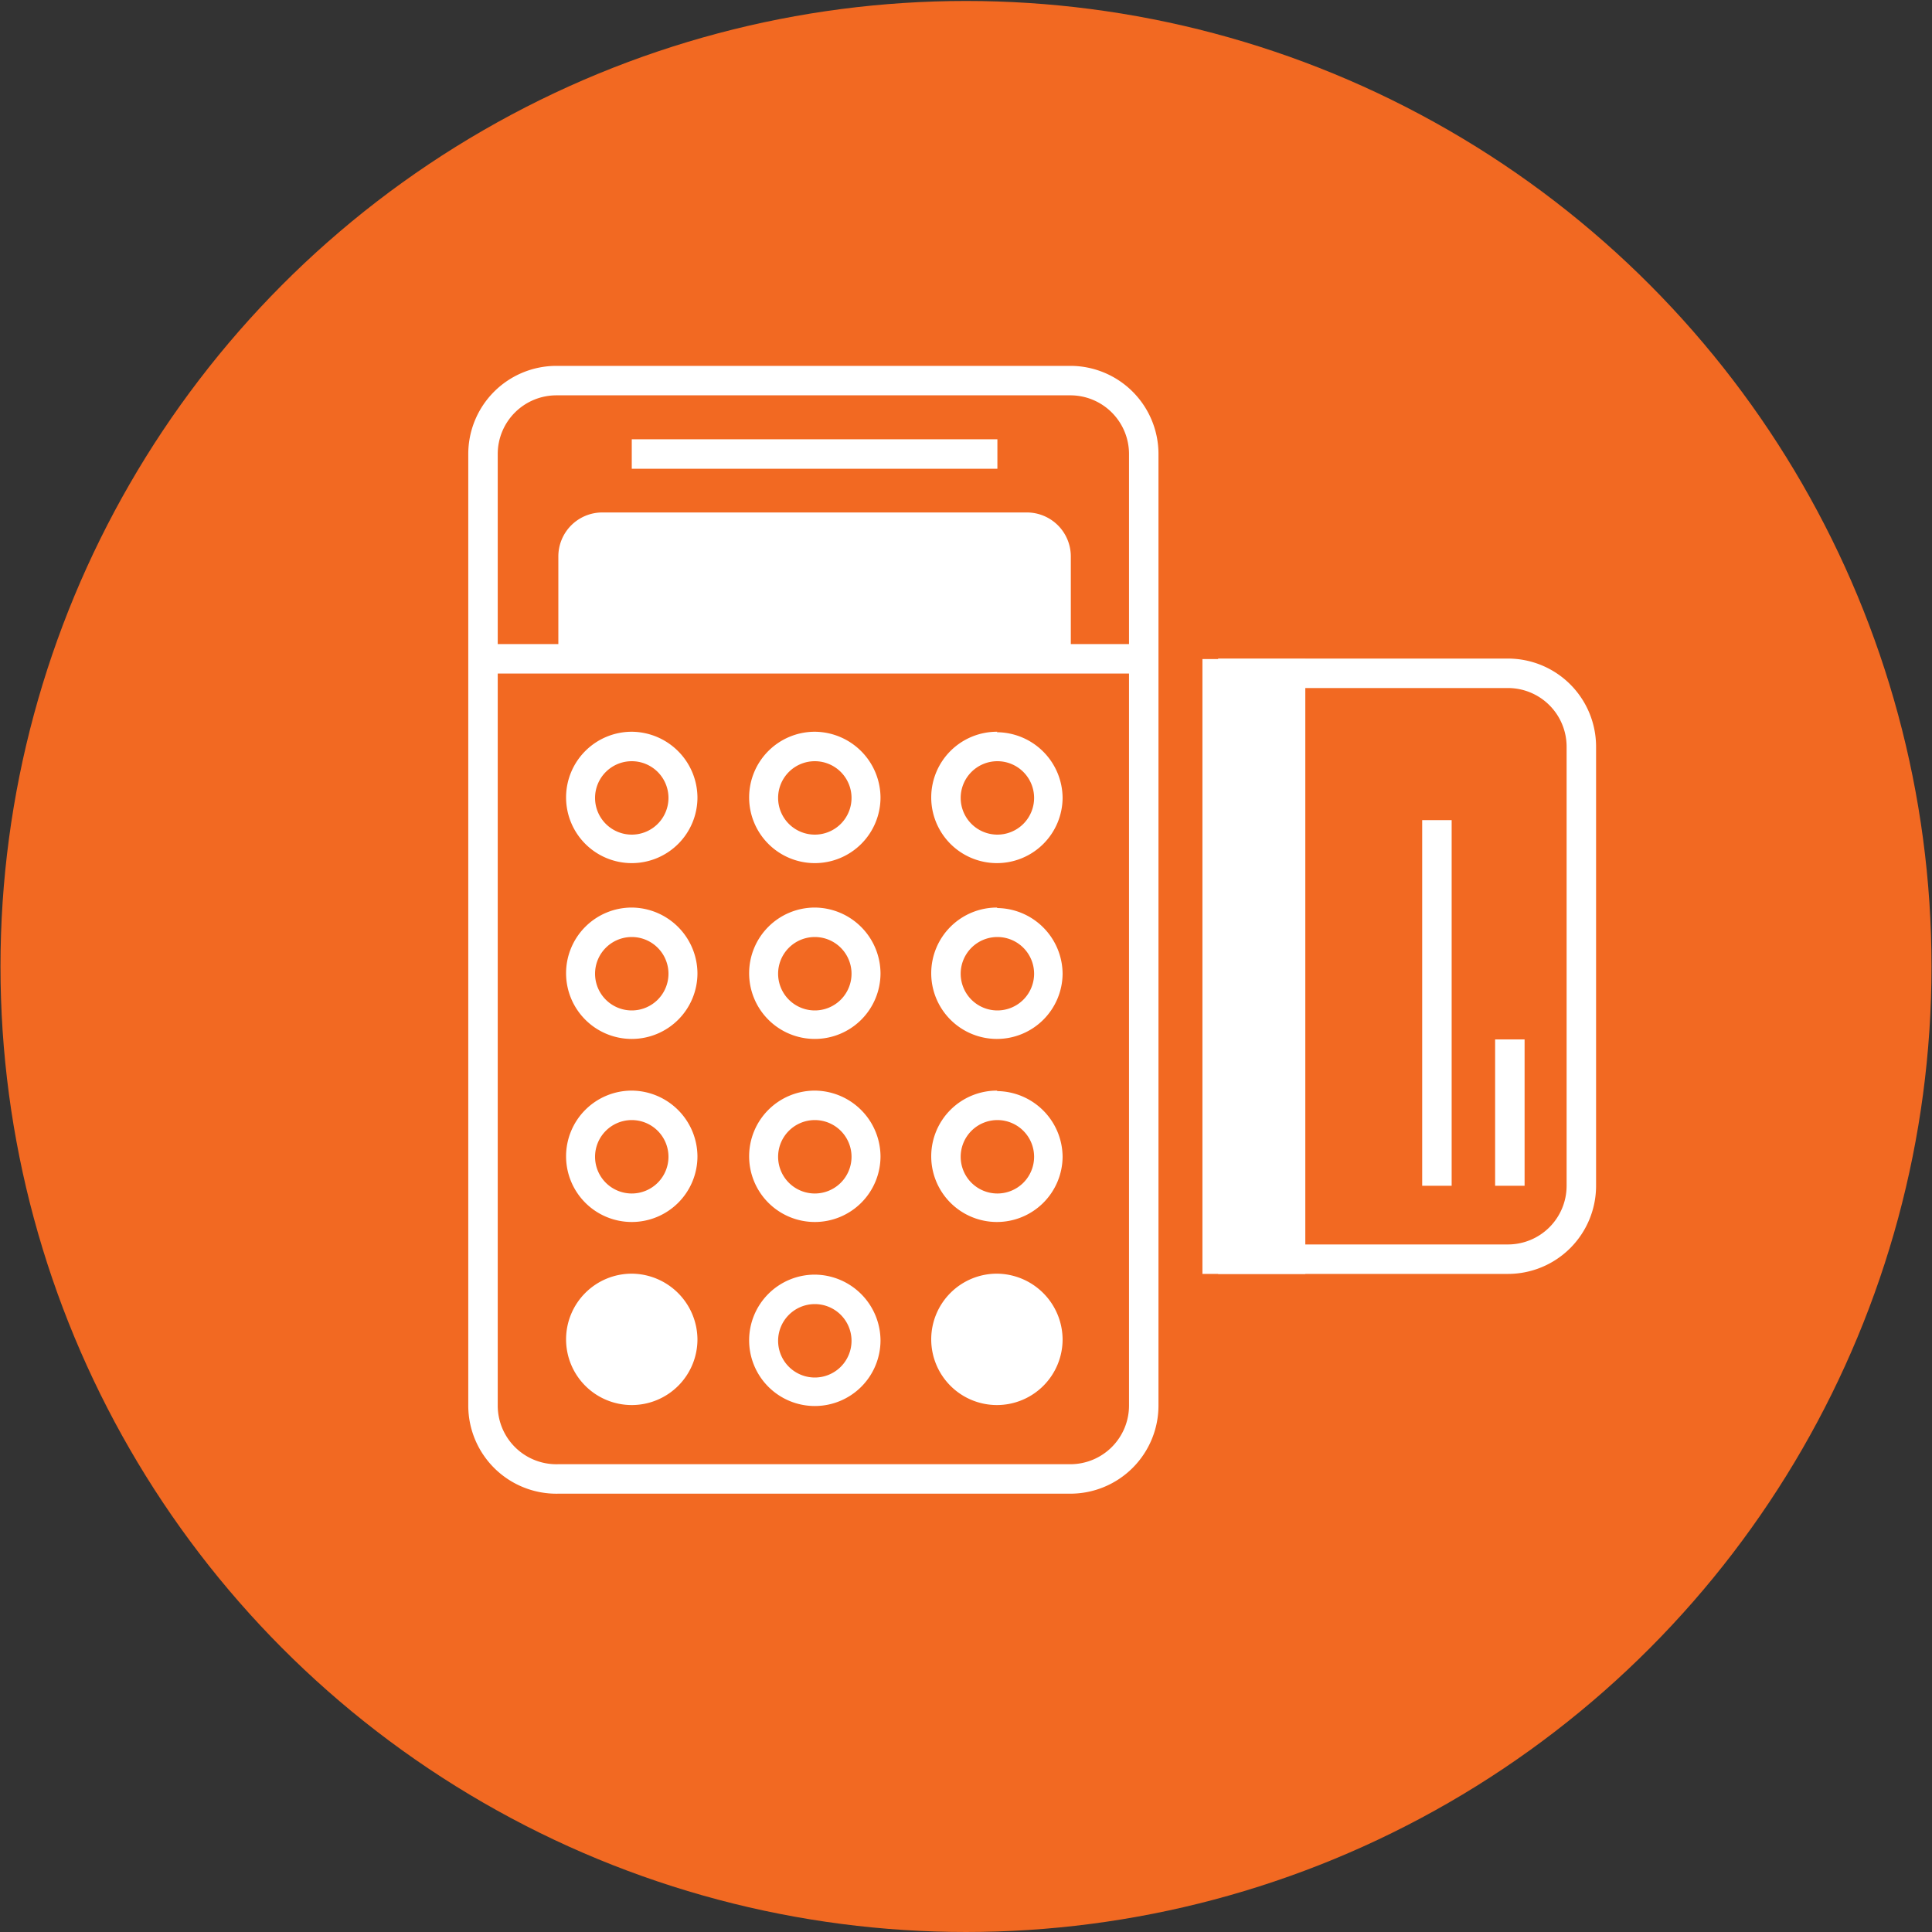
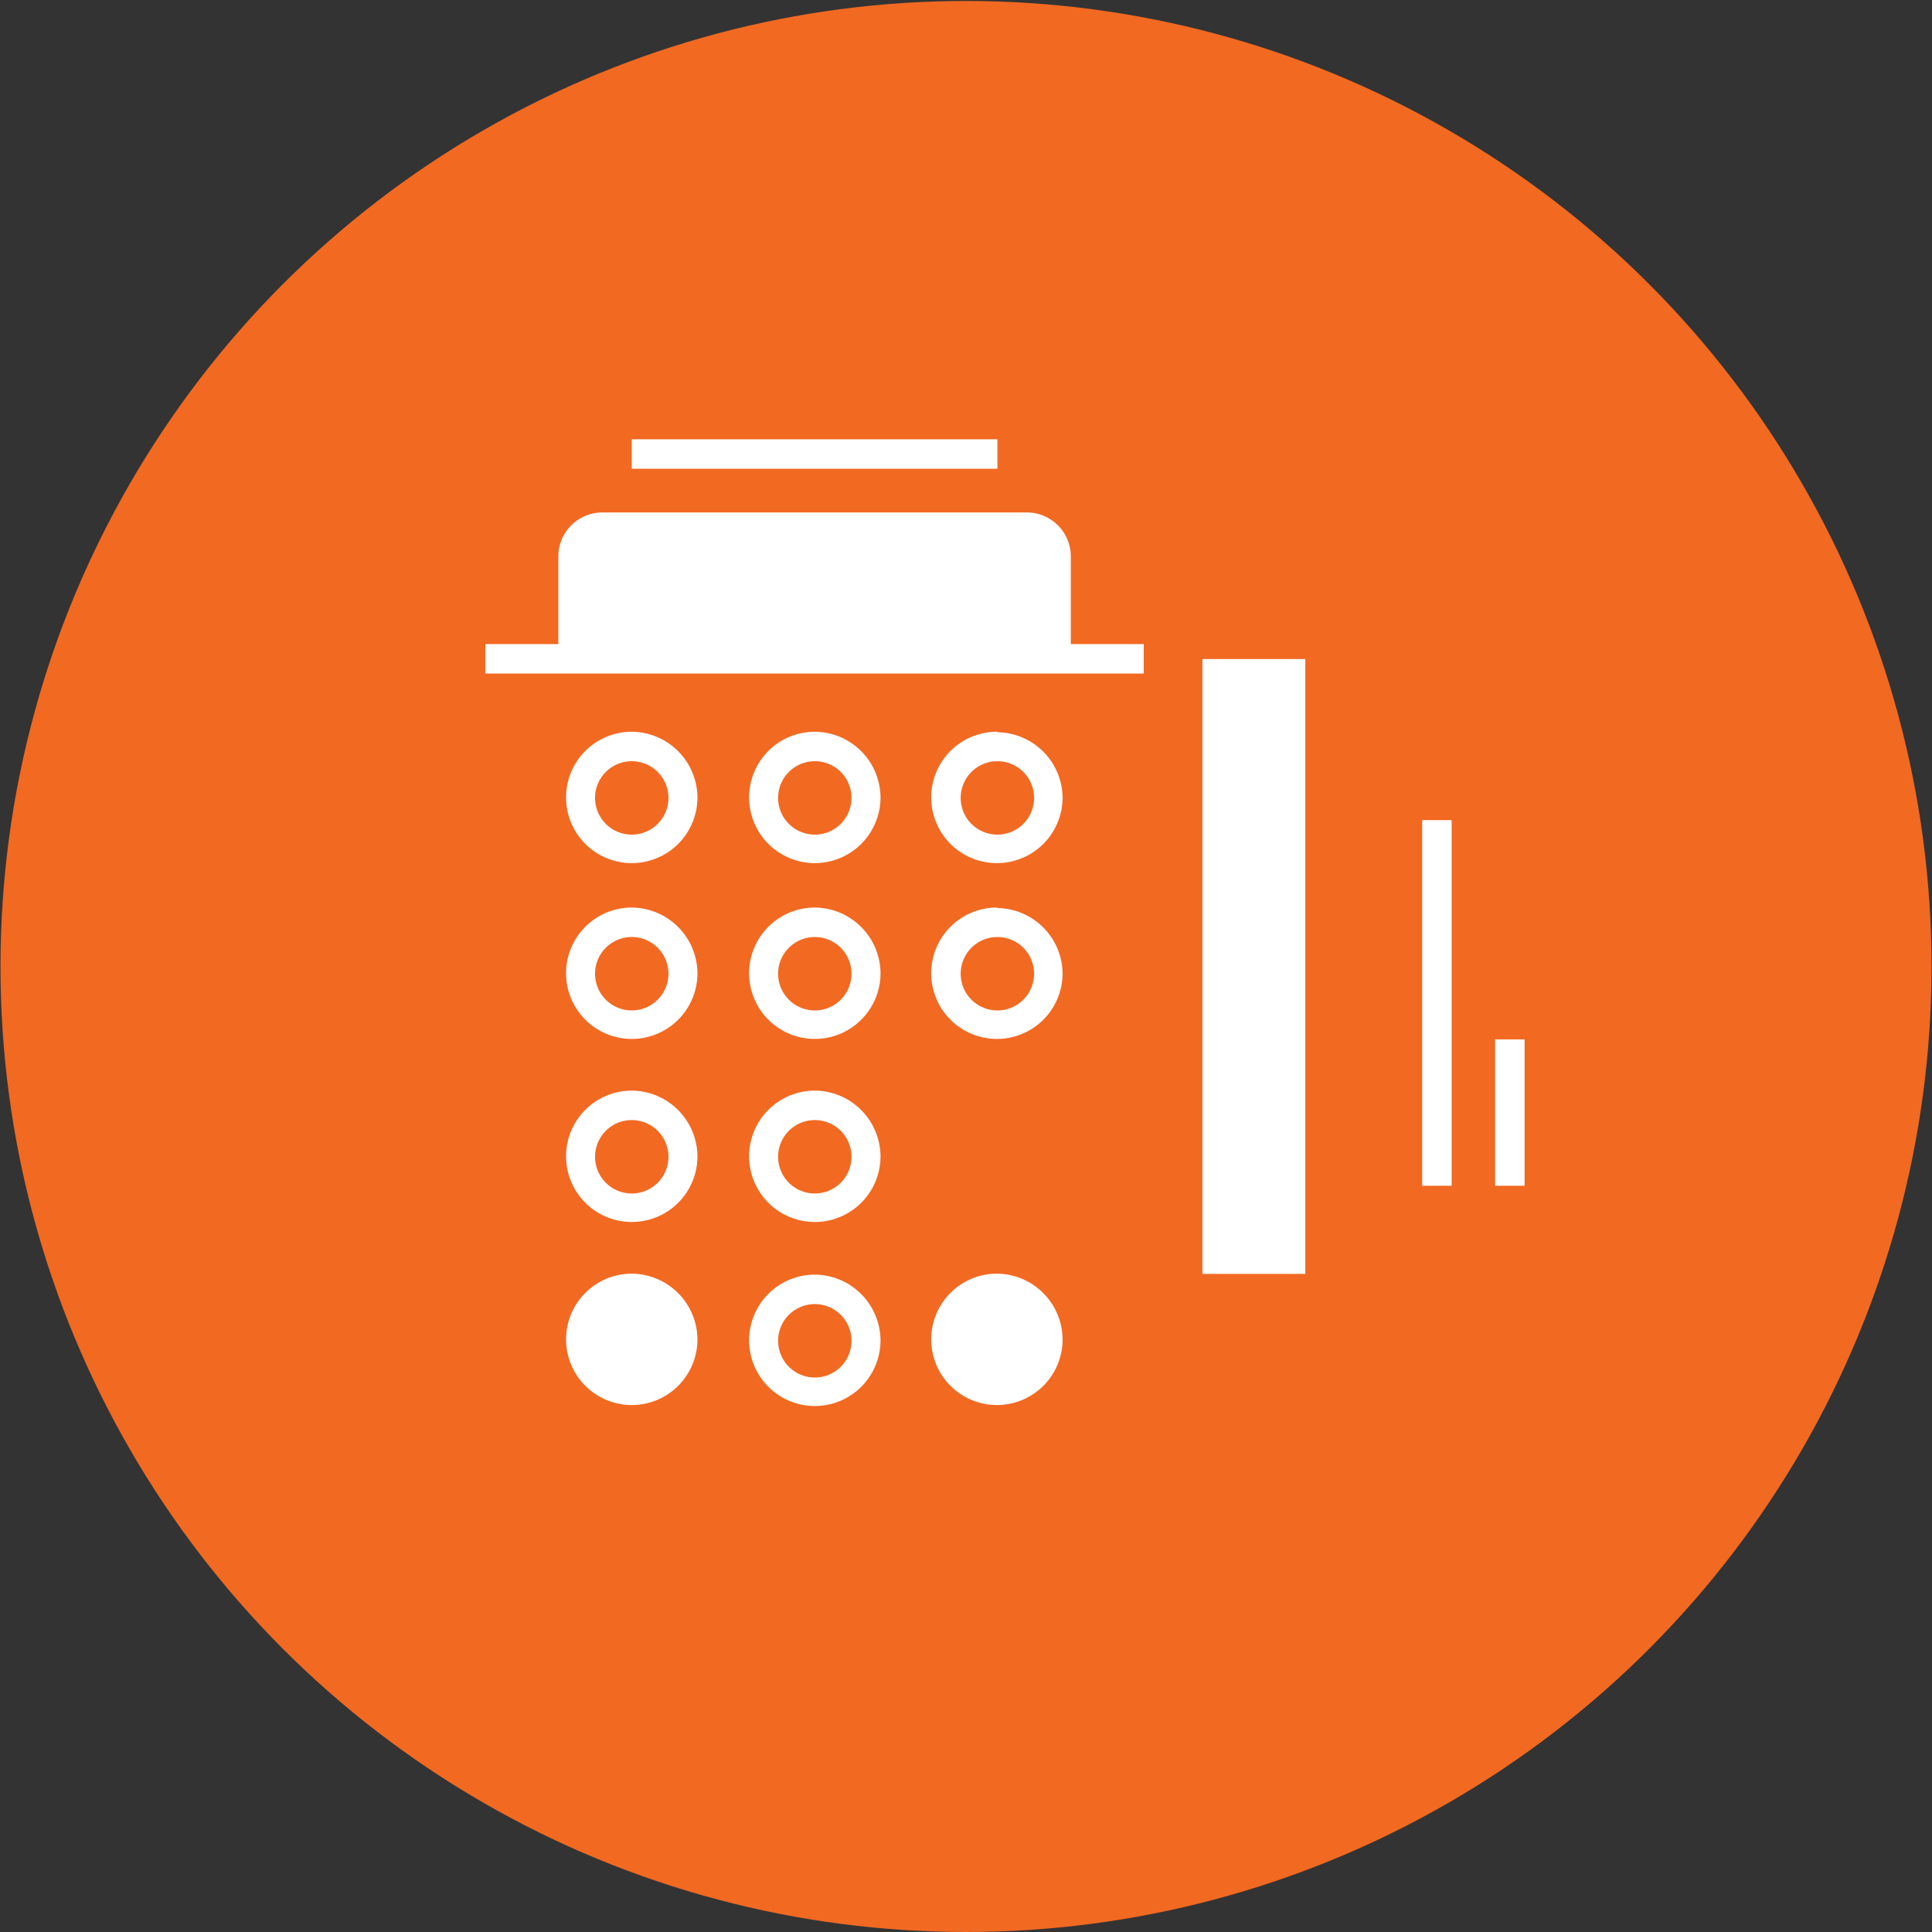
<svg xmlns="http://www.w3.org/2000/svg" id="Layer_1" data-name="Layer 1" viewBox="0 0 40 40">
  <rect x="0" y="0" width="40" height="40" fill="#333333" stroke="none" />
  <defs>
    <style>.cls-1{fill:#f26922;}.cls-2,.cls-4{fill:#fff;}.cls-3{fill:none;}.cls-3,.cls-4{stroke:#fff;stroke-miterlimit:10;stroke-width:0.61px;}</style>
  </defs>
  <title>icons_</title>
  <circle class="cls-1" cx="20" cy="20.01" r="19.99" />
  <path class="cls-2" d="M22.17,13.64H11.56V11.52a.91.91,0,0,1,.91-.91h8.79a.91.91,0,0,1,.91.91Z" />
-   <path class="cls-3" d="M23.68,23V29.1a1.52,1.52,0,0,1-1.52,1.52H11.56A1.52,1.52,0,0,1,10,29.1V9.4a1.52,1.52,0,0,1,1.52-1.52H22.17A1.52,1.52,0,0,1,23.68,9.4Z" />
  <path class="cls-2" d="M16.87,27a.76.76,0,1,1-.76.76.76.76,0,0,1,.76-.76m0-.61a1.36,1.36,0,1,0,1.36,1.36,1.37,1.37,0,0,0-1.36-1.36Z" />
  <path class="cls-2" d="M13.08,26.37a1.36,1.36,0,1,0,1.36,1.36,1.37,1.37,0,0,0-1.36-1.36Z" />
  <path class="cls-2" d="M20.65,26.37A1.36,1.36,0,1,0,22,27.73a1.37,1.37,0,0,0-1.36-1.36Z" />
  <path class="cls-2" d="M16.87,23.19a.76.76,0,1,1-.76.76.76.76,0,0,1,.76-.76m0-.61a1.36,1.36,0,1,0,1.36,1.36,1.37,1.37,0,0,0-1.36-1.36Z" />
  <path class="cls-2" d="M13.08,23.19a.76.76,0,1,1-.76.76.76.76,0,0,1,.76-.76m0-.61a1.36,1.36,0,1,0,1.36,1.36,1.37,1.37,0,0,0-1.36-1.36Z" />
-   <path class="cls-2" d="M20.65,23.19a.76.76,0,1,1-.76.76.76.76,0,0,1,.76-.76m0-.61A1.36,1.36,0,1,0,22,23.95a1.37,1.37,0,0,0-1.36-1.36Z" />
  <path class="cls-2" d="M16.87,19.4a.76.76,0,1,1-.76.76.76.76,0,0,1,.76-.76m0-.61a1.36,1.36,0,1,0,1.36,1.36,1.37,1.37,0,0,0-1.36-1.36Z" />
  <path class="cls-2" d="M13.08,19.4a.76.76,0,1,1-.76.76.76.76,0,0,1,.76-.76m0-.61a1.36,1.36,0,1,0,1.36,1.36,1.37,1.37,0,0,0-1.36-1.36Z" />
  <path class="cls-2" d="M20.65,19.4a.76.76,0,1,1-.76.76.76.76,0,0,1,.76-.76m0-.61A1.36,1.36,0,1,0,22,20.16a1.37,1.37,0,0,0-1.36-1.36Z" />
  <path class="cls-2" d="M16.87,15.76a.76.76,0,1,1-.76.76.76.76,0,0,1,.76-.76m0-.61a1.36,1.36,0,1,0,1.36,1.36,1.37,1.37,0,0,0-1.36-1.36Z" />
  <path class="cls-2" d="M13.08,15.76a.76.76,0,1,1-.76.76.76.76,0,0,1,.76-.76m0-.61a1.36,1.36,0,1,0,1.36,1.36,1.37,1.37,0,0,0-1.36-1.36Z" />
  <path class="cls-2" d="M20.65,15.76a.76.76,0,1,1-.76.76.76.76,0,0,1,.76-.76m0-.61A1.36,1.36,0,1,0,22,16.52a1.37,1.37,0,0,0-1.36-1.36Z" />
  <line class="cls-3" x1="10.05" y1="13.64" x2="23.68" y2="13.64" />
  <line class="cls-3" x1="13.08" y1="9.4" x2="20.65" y2="9.4" />
-   <path class="cls-3" d="M25.22,26.07h6a1.52,1.52,0,0,0,1.52-1.52V15.46a1.52,1.52,0,0,0-1.52-1.52h-6" />
  <rect class="cls-4" x="25.2" y="13.95" width="1.52" height="12.12" />
  <line class="cls-3" x1="31.26" y1="21.52" x2="31.26" y2="24.55" />
  <line class="cls-3" x1="29.75" y1="16.98" x2="29.75" y2="24.55" />
</svg>